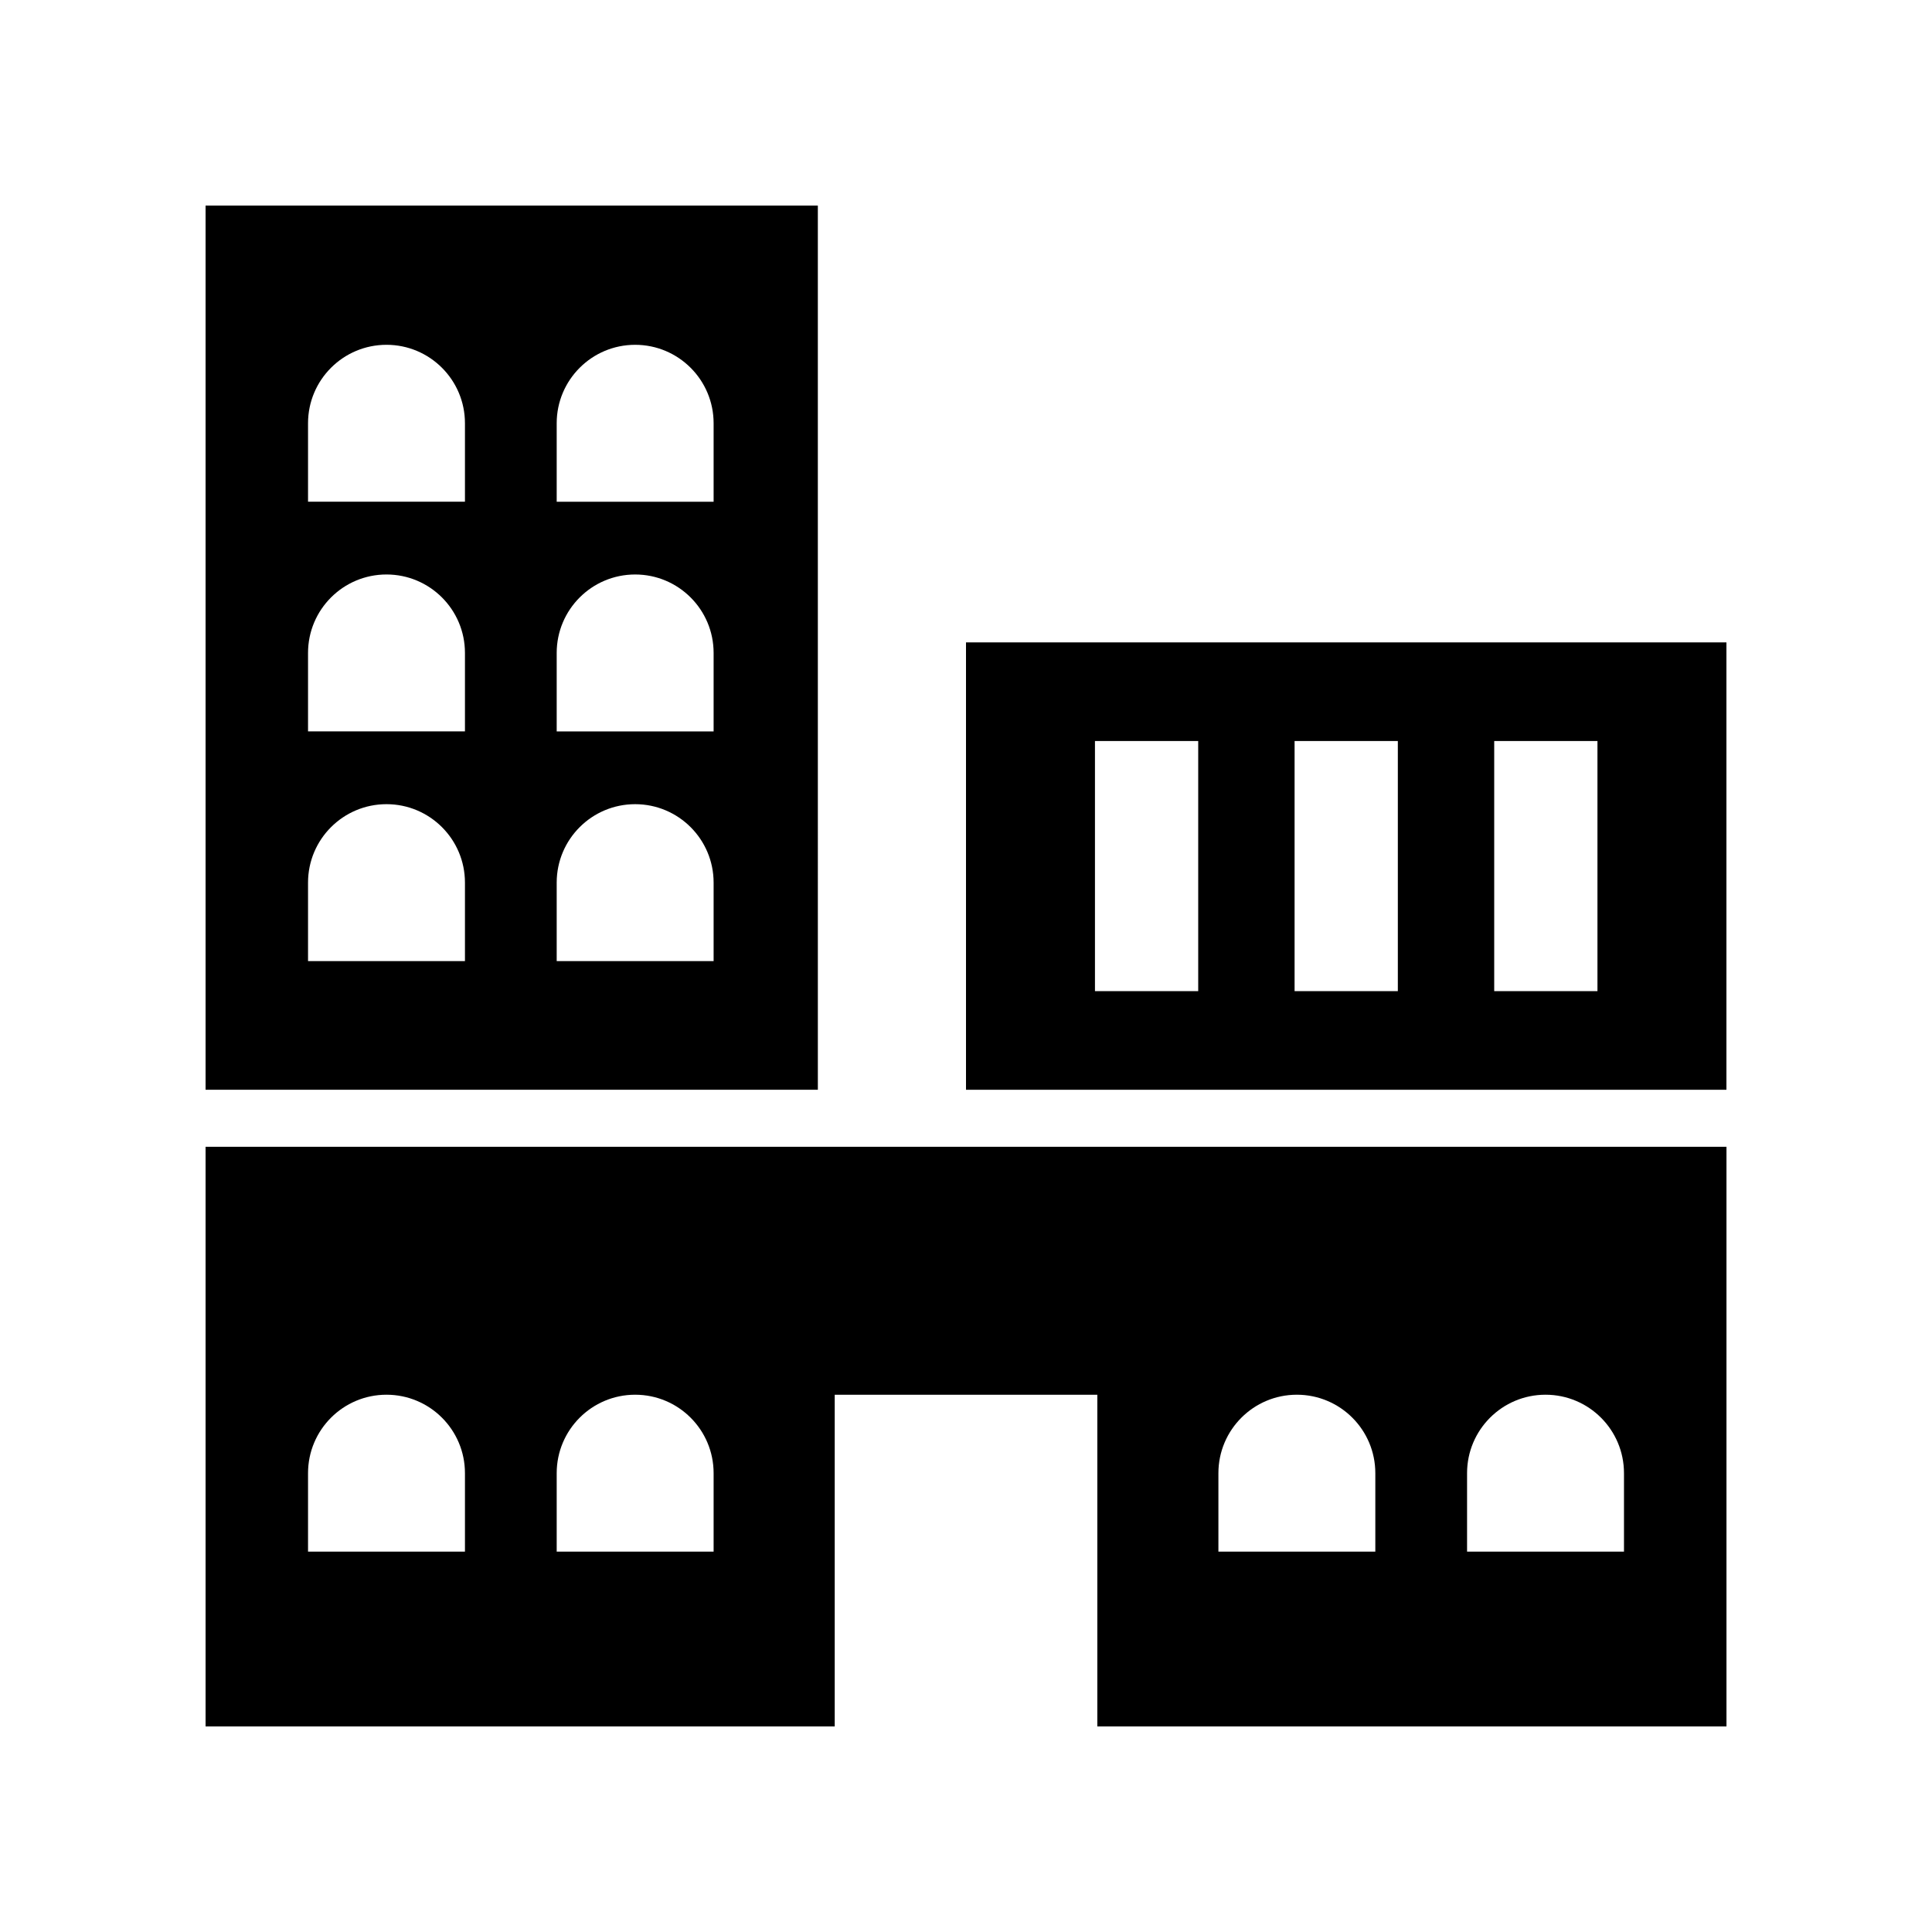
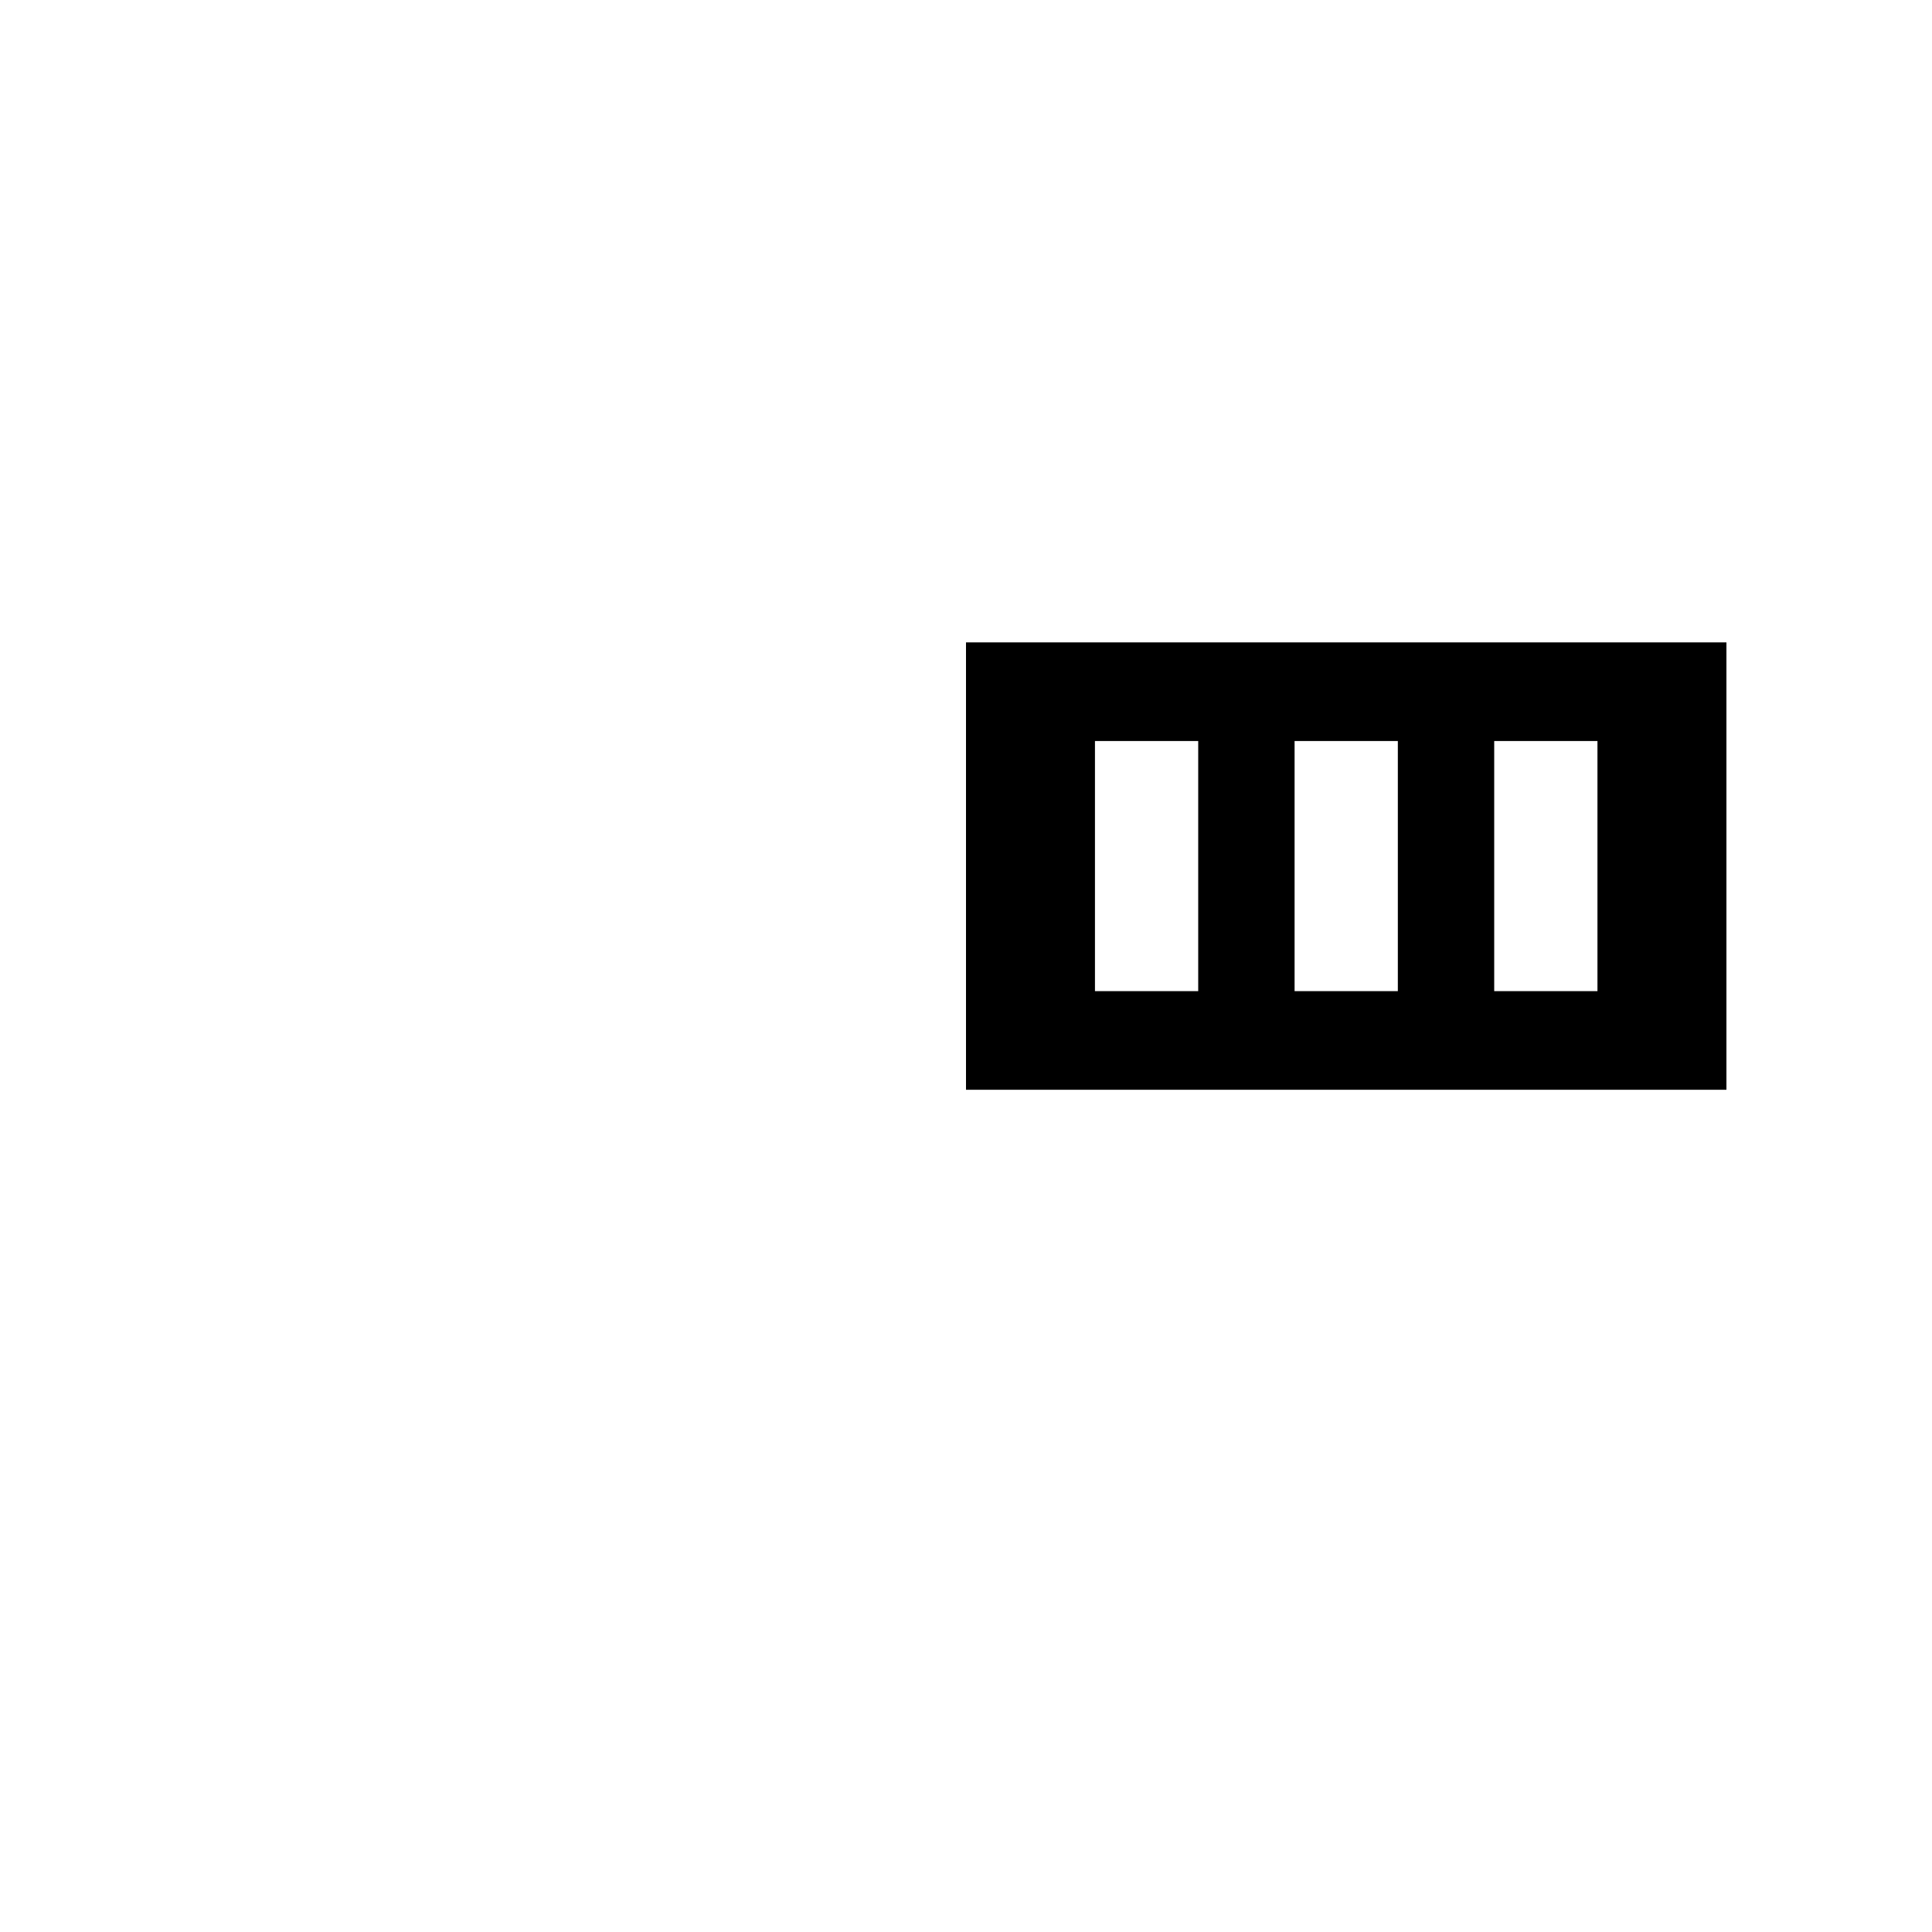
<svg xmlns="http://www.w3.org/2000/svg" fill="#000000" width="800px" height="800px" version="1.1" viewBox="144 144 512 512">
  <g>
-     <path d="m198.48 198.48v234.32h162.26l-0.004-234.32zm68.738 200.22h-41.586v-20.793c0-11.484 9.309-20.793 20.793-20.793s20.793 9.309 20.793 20.793zm0-60.871h-41.586v-20.793c0-11.484 9.309-20.793 20.793-20.793s20.793 9.309 20.793 20.793zm0-60.867h-41.586v-20.793c0-11.484 9.309-20.793 20.793-20.793s20.793 9.309 20.793 20.793zm65.898 121.74h-41.586v-20.793c0-11.484 9.309-20.793 20.793-20.793 11.484 0 20.793 9.309 20.793 20.793zm0-60.871h-41.586v-20.793c0-11.484 9.309-20.793 20.793-20.793 11.484 0 20.793 9.309 20.793 20.793zm0-60.867h-41.586v-20.793c0-11.484 9.309-20.793 20.793-20.793 11.484 0 20.793 9.309 20.793 20.793z" />
-     <path d="m198.48 447.91v153.61h166.73v-87.902h69.594v87.902h166.73v-153.61zm68.738 107.29h-41.586v-20.793c0-11.484 9.309-20.793 20.793-20.793s20.793 9.309 20.793 20.793zm65.898 0h-41.586v-20.793c0-11.484 9.309-20.793 20.793-20.793 11.484 0 20.793 9.309 20.793 20.793zm175.36 0h-41.586v-20.793c0-11.484 9.309-20.793 20.793-20.793s20.793 9.309 20.793 20.793zm65.898 0h-41.586v-20.793c0-11.484 9.309-20.793 20.793-20.793s20.793 9.309 20.793 20.793z" />
    <path d="m400 314.24v118.56h201.52v-118.56zm61.539 92.422h-27.363v-66.285h27.363zm52.902 0h-27.363v-66.285h27.363zm52.902 0h-27.363v-66.285h27.363z" />
  </g>
</svg>